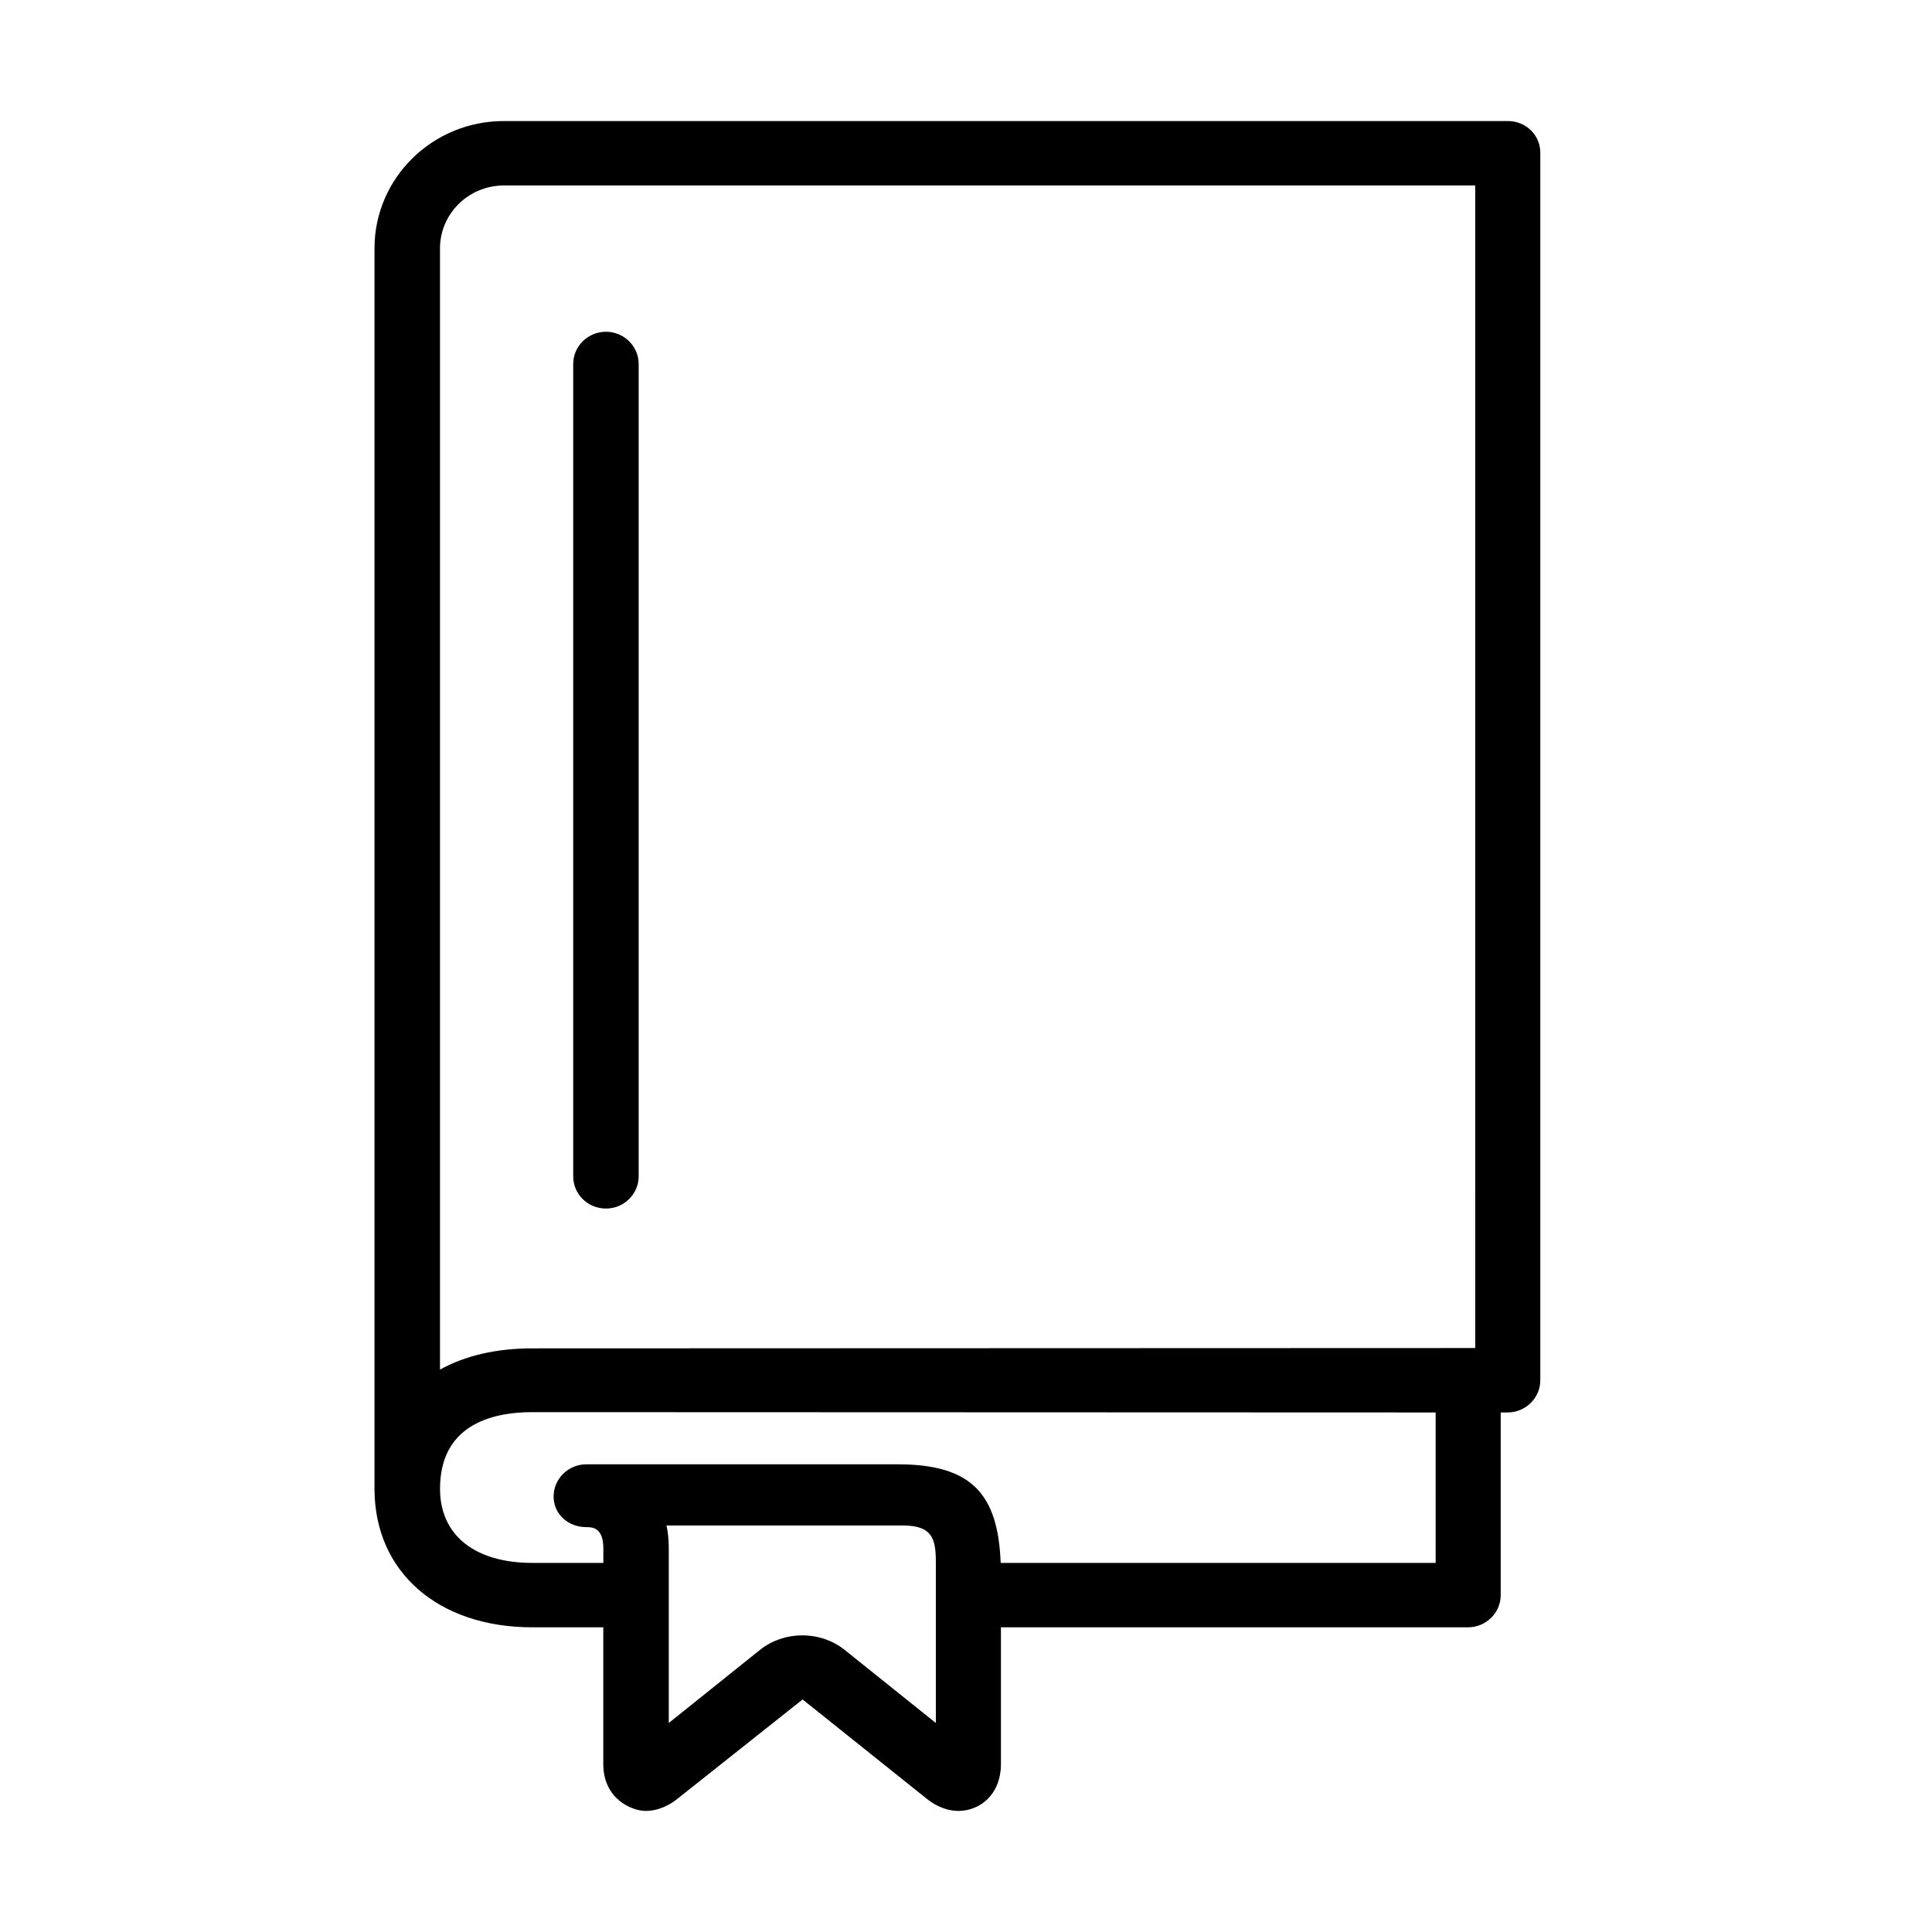
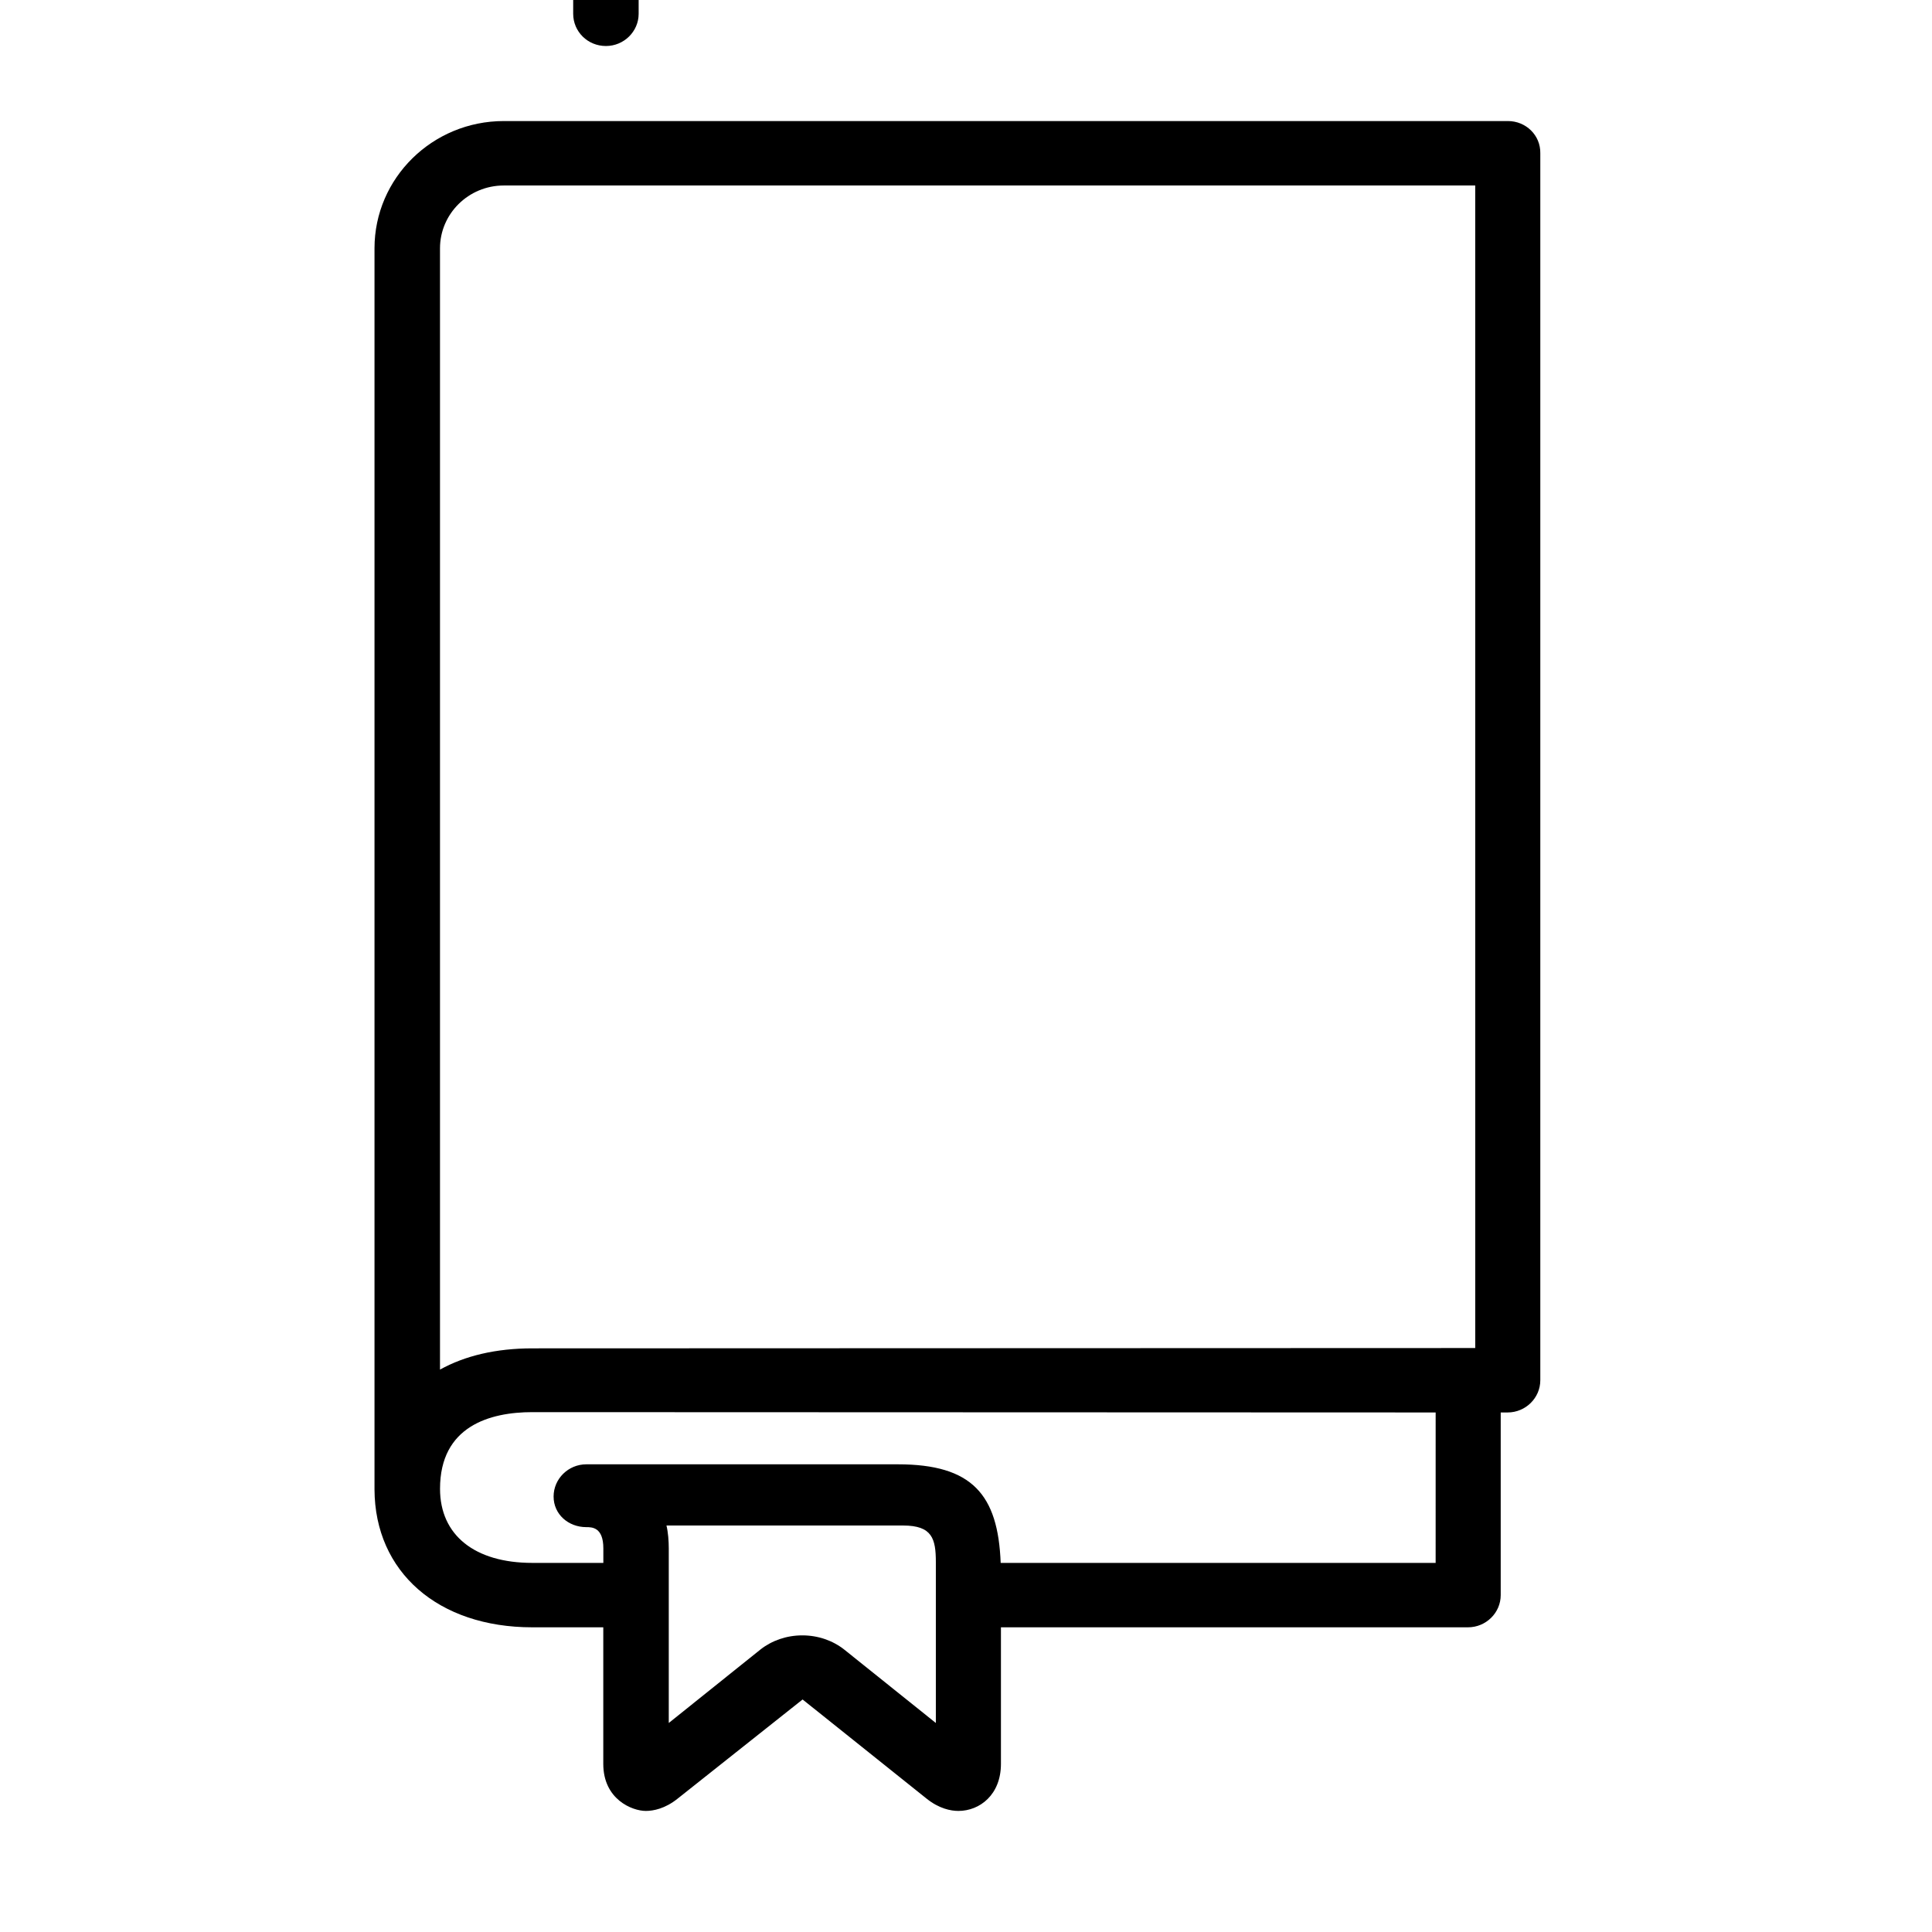
<svg xmlns="http://www.w3.org/2000/svg" fill="#000000" width="800px" height="800px" version="1.1" viewBox="144 144 512 512">
-   <path d="m543.62 176.08h-266.11c-18.91 0-34.262 15.109-34.262 33.719v328.92c0.086 21.852 16.828 36.535 41.809 36.535h18.82v36.195c0 9.391 7.633 12.465 11.273 12.465 1.996 0 5.121-0.598 8.414-3.246l33.133-26.289 32.875 26.289c3.297 2.648 6.418 3.246 8.414 3.246 5.637 0 11.273-4.269 11.273-12.465v-36.195h123.77c4.773 0 8.676-3.84 8.676-8.535v-48.402h1.82c4.769 0 8.672-3.84 8.672-8.539v-325.16c0.09-4.781-3.816-8.539-8.586-8.539zm-151.61 424.53-24.289-19.465c-3.035-2.391-6.938-3.754-11.102-3.754-4.16 0-8.066 1.363-11.102 3.754l-24.285 19.465v-46.27c0-1.965-0.176-4.269-0.609-6.062h62.711c7.719 0 8.676 3.504 8.676 9.734zm132.45-42.426h-115.27c-0.691-18.098-7.547-26.125-27.234-26.125h-82.574c-4.769 0-8.672 3.844-8.672 8.539 0 4.695 3.902 8.109 8.672 8.109 1.477 0 4.512 0 4.512 5.633v3.844h-18.82c-15.266 0-24.461-7.344-24.461-19.637 0-16.645 13.27-20.316 24.461-20.316l239.39 0.086zm10.496-56.941-249.89 0.086c-9.629 0-17.871 1.965-24.461 5.633v-297.16c0-9.133 7.547-16.645 16.914-16.645h257.43zm-239.05-45.5v-215.29c0-4.695 3.902-8.535 8.676-8.535 4.769 0 8.672 3.84 8.672 8.535v215.29c0 4.695-3.902 8.535-8.672 8.535-4.859 0-8.676-3.84-8.676-8.535z" />
+   <path d="m543.62 176.08h-266.11c-18.91 0-34.262 15.109-34.262 33.719v328.92c0.086 21.852 16.828 36.535 41.809 36.535h18.82v36.195c0 9.391 7.633 12.465 11.273 12.465 1.996 0 5.121-0.598 8.414-3.246l33.133-26.289 32.875 26.289c3.297 2.648 6.418 3.246 8.414 3.246 5.637 0 11.273-4.269 11.273-12.465v-36.195h123.77c4.773 0 8.676-3.84 8.676-8.535v-48.402h1.82c4.769 0 8.672-3.84 8.672-8.539v-325.16c0.09-4.781-3.816-8.539-8.586-8.539zm-151.61 424.53-24.289-19.465c-3.035-2.391-6.938-3.754-11.102-3.754-4.16 0-8.066 1.363-11.102 3.754l-24.285 19.465v-46.27c0-1.965-0.176-4.269-0.609-6.062h62.711c7.719 0 8.676 3.504 8.676 9.734zm132.45-42.426h-115.27c-0.691-18.098-7.547-26.125-27.234-26.125h-82.574c-4.769 0-8.672 3.844-8.672 8.539 0 4.695 3.902 8.109 8.672 8.109 1.477 0 4.512 0 4.512 5.633v3.844h-18.82c-15.266 0-24.461-7.344-24.461-19.637 0-16.645 13.27-20.316 24.461-20.316l239.39 0.086zm10.496-56.941-249.89 0.086c-9.629 0-17.871 1.965-24.461 5.633v-297.16c0-9.133 7.547-16.645 16.914-16.645h257.43m-239.05-45.5v-215.29c0-4.695 3.902-8.535 8.676-8.535 4.769 0 8.672 3.84 8.672 8.535v215.29c0 4.695-3.902 8.535-8.672 8.535-4.859 0-8.676-3.84-8.676-8.535z" />
</svg>